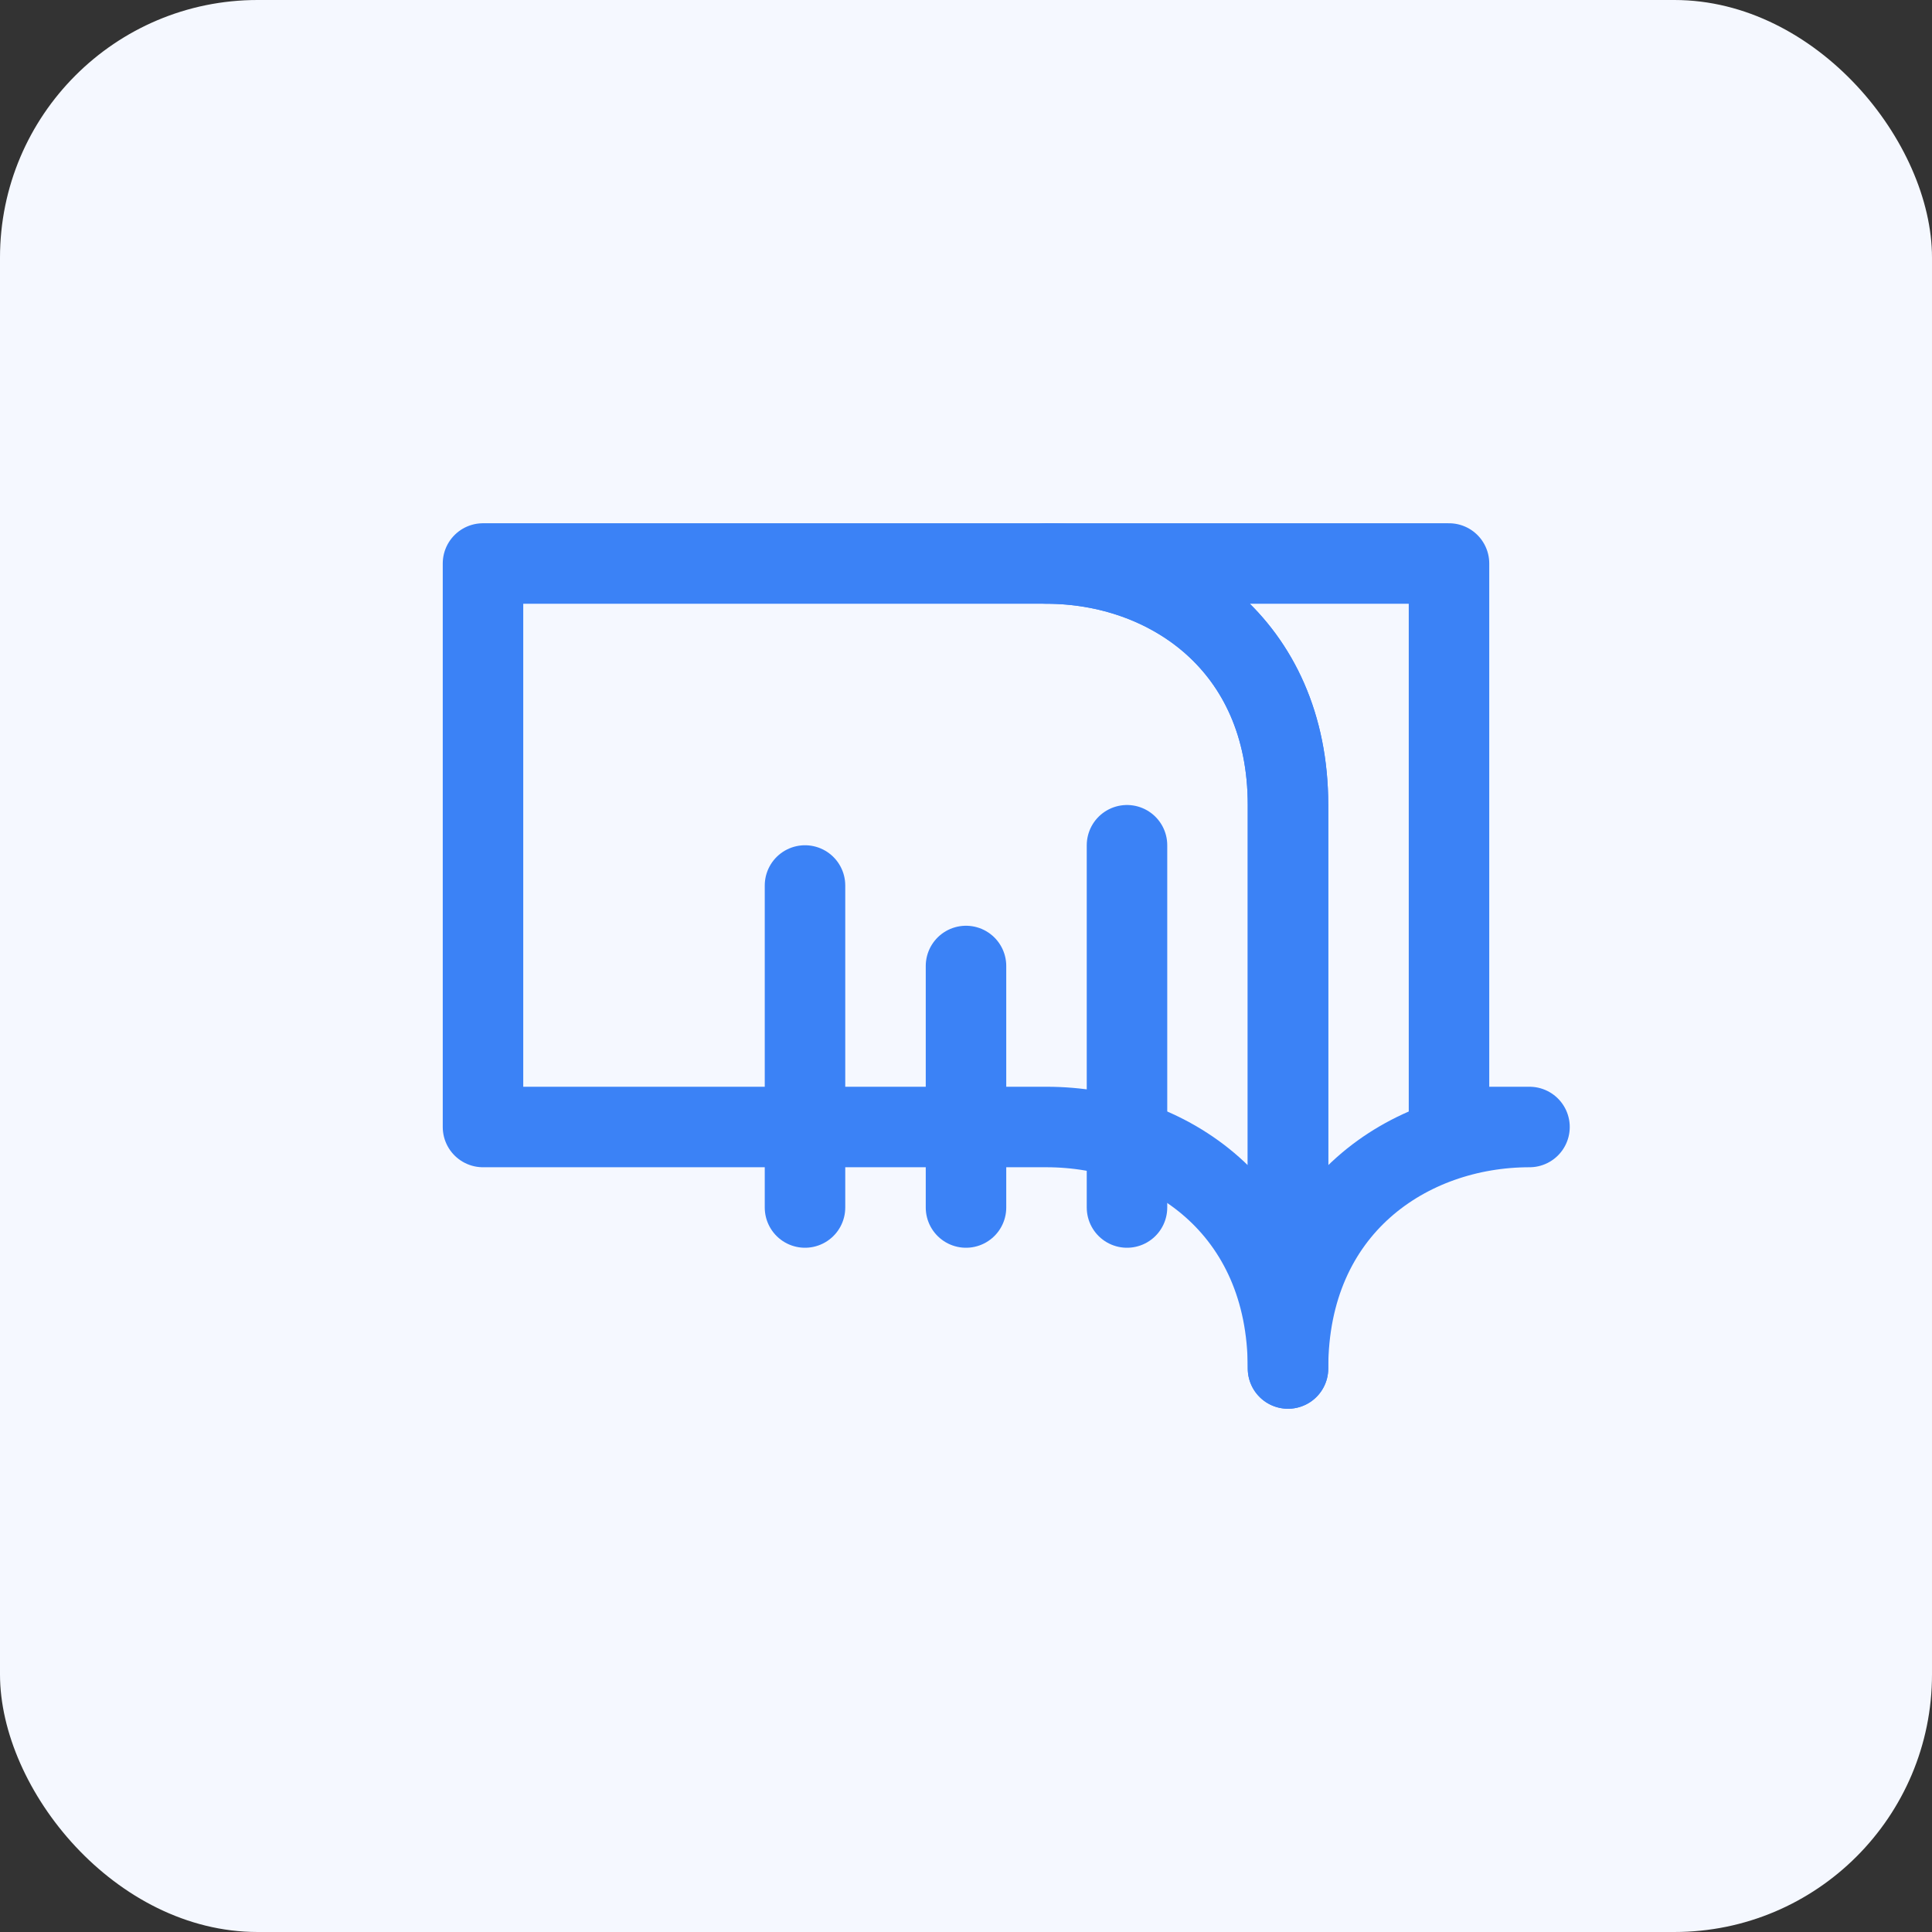
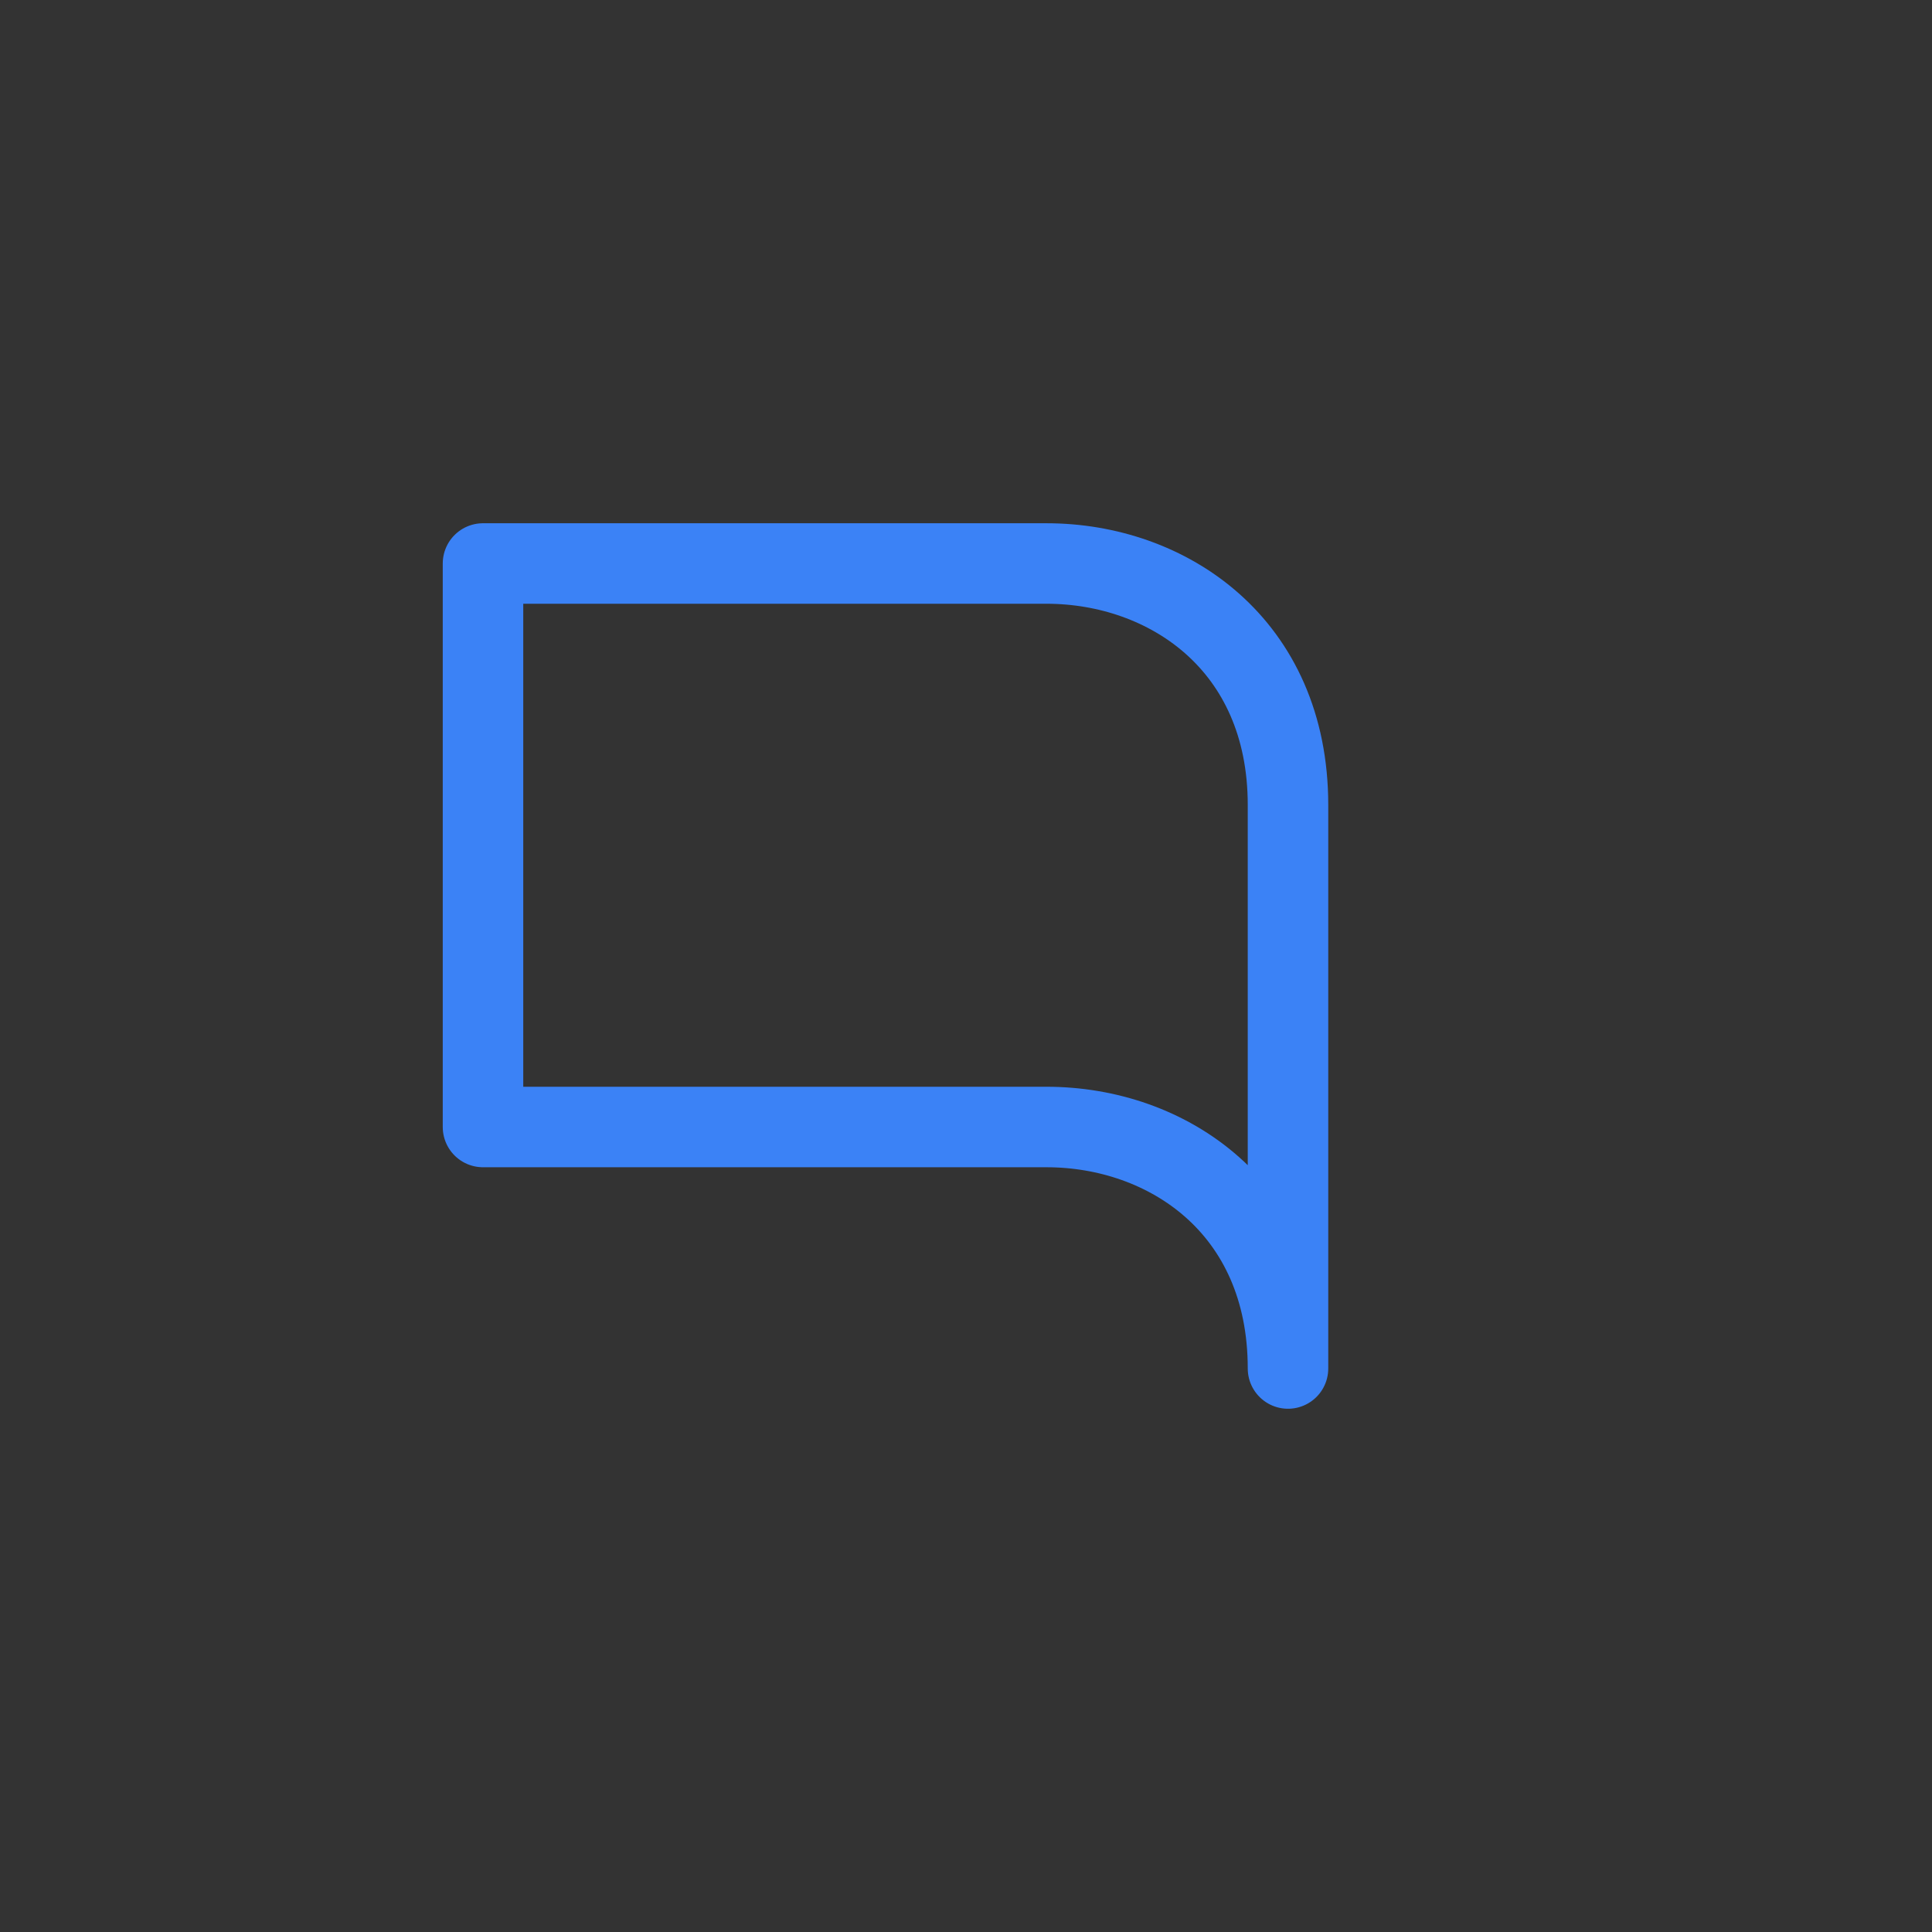
<svg xmlns="http://www.w3.org/2000/svg" width="240" height="240" viewBox="0 0 240 240" fill="none">
  <rect x="0" y="0" width="240" height="240" fill="#333333" stroke="none" />
-   <rect width="240" height="240" rx="32" fill="#F5F8FF" />
  <path d="M60 70H130C145 70 160 80 160 100V170C160 150 145 140 130 140H60V70Z" stroke="#3B82F6" stroke-width="10" fill="none" stroke-linecap="round" stroke-linejoin="round" />
-   <path d="M180 70H130C145 70 160 80 160 100V170C160 150 175 140 190 140H180V70Z" stroke="#3B82F6" stroke-width="10" fill="none" stroke-linecap="round" stroke-linejoin="round" />
-   <line x1="100" y1="110" x2="100" y2="150" stroke="#3B82F6" stroke-width="10" stroke-linecap="round" />
-   <line x1="120" y1="120" x2="120" y2="150" stroke="#3B82F6" stroke-width="10" stroke-linecap="round" />
-   <line x1="140" y1="105" x2="140" y2="150" stroke="#3B82F6" stroke-width="10" stroke-linecap="round" />
</svg>